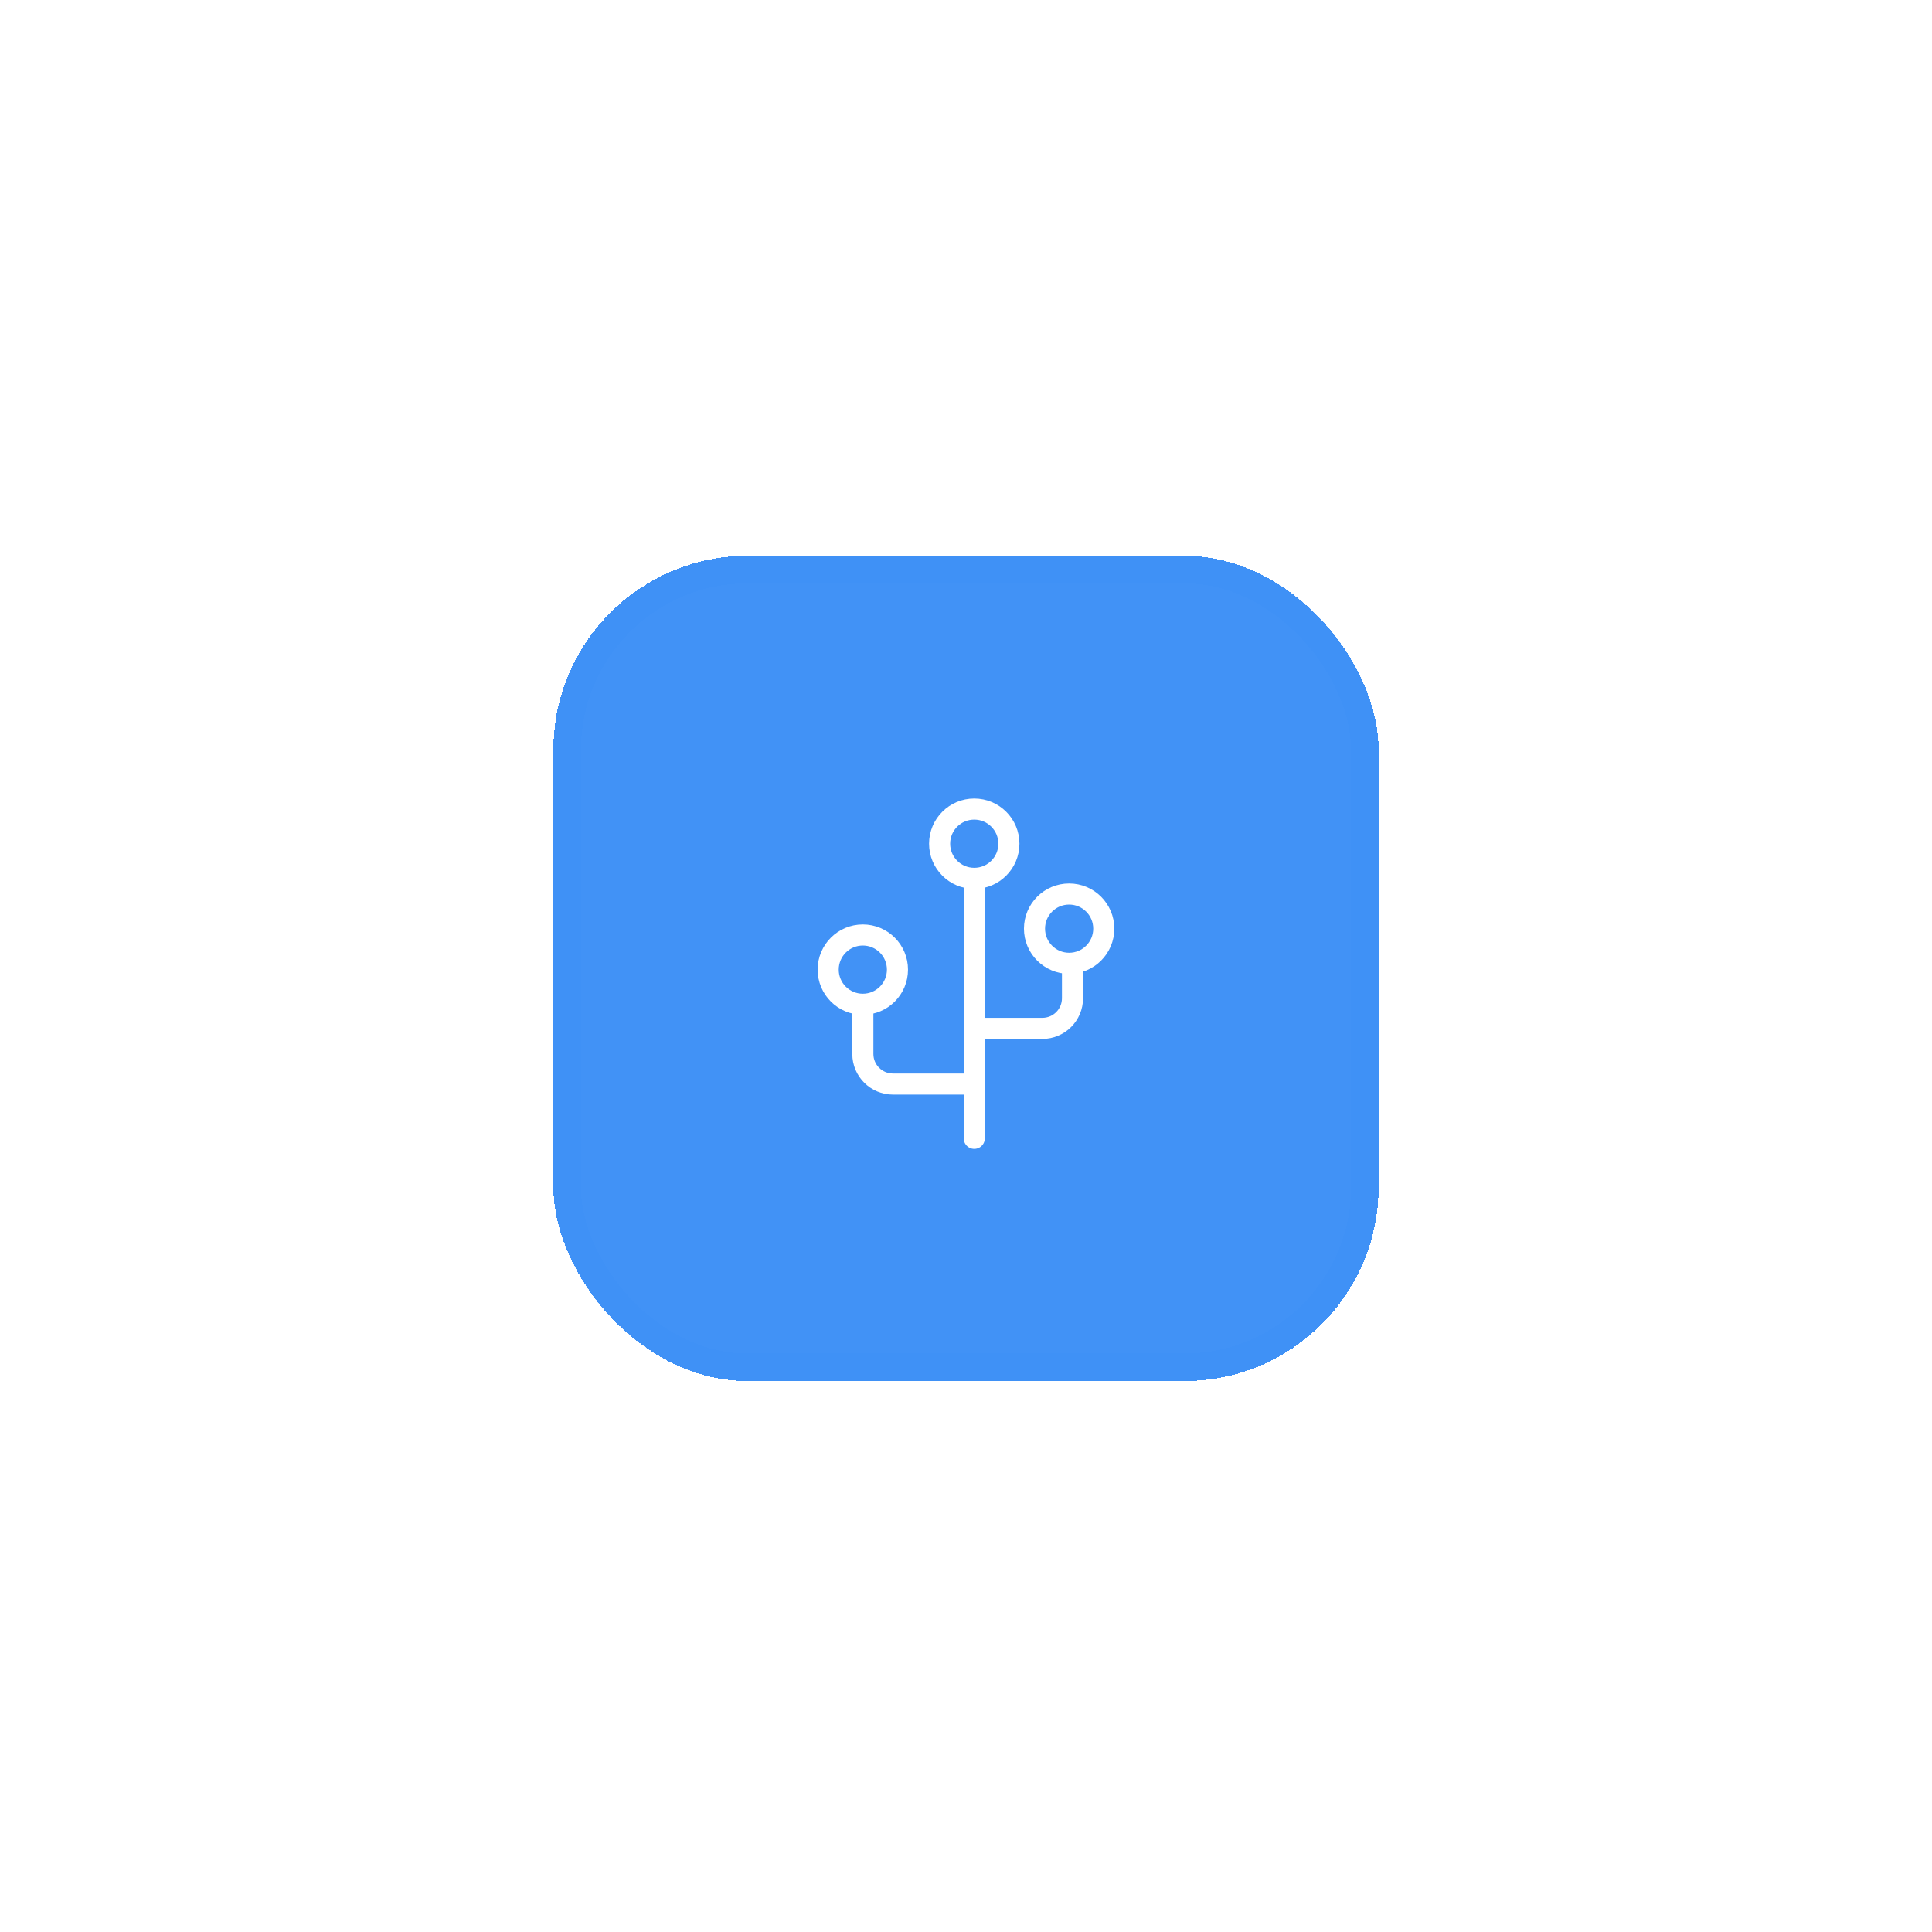
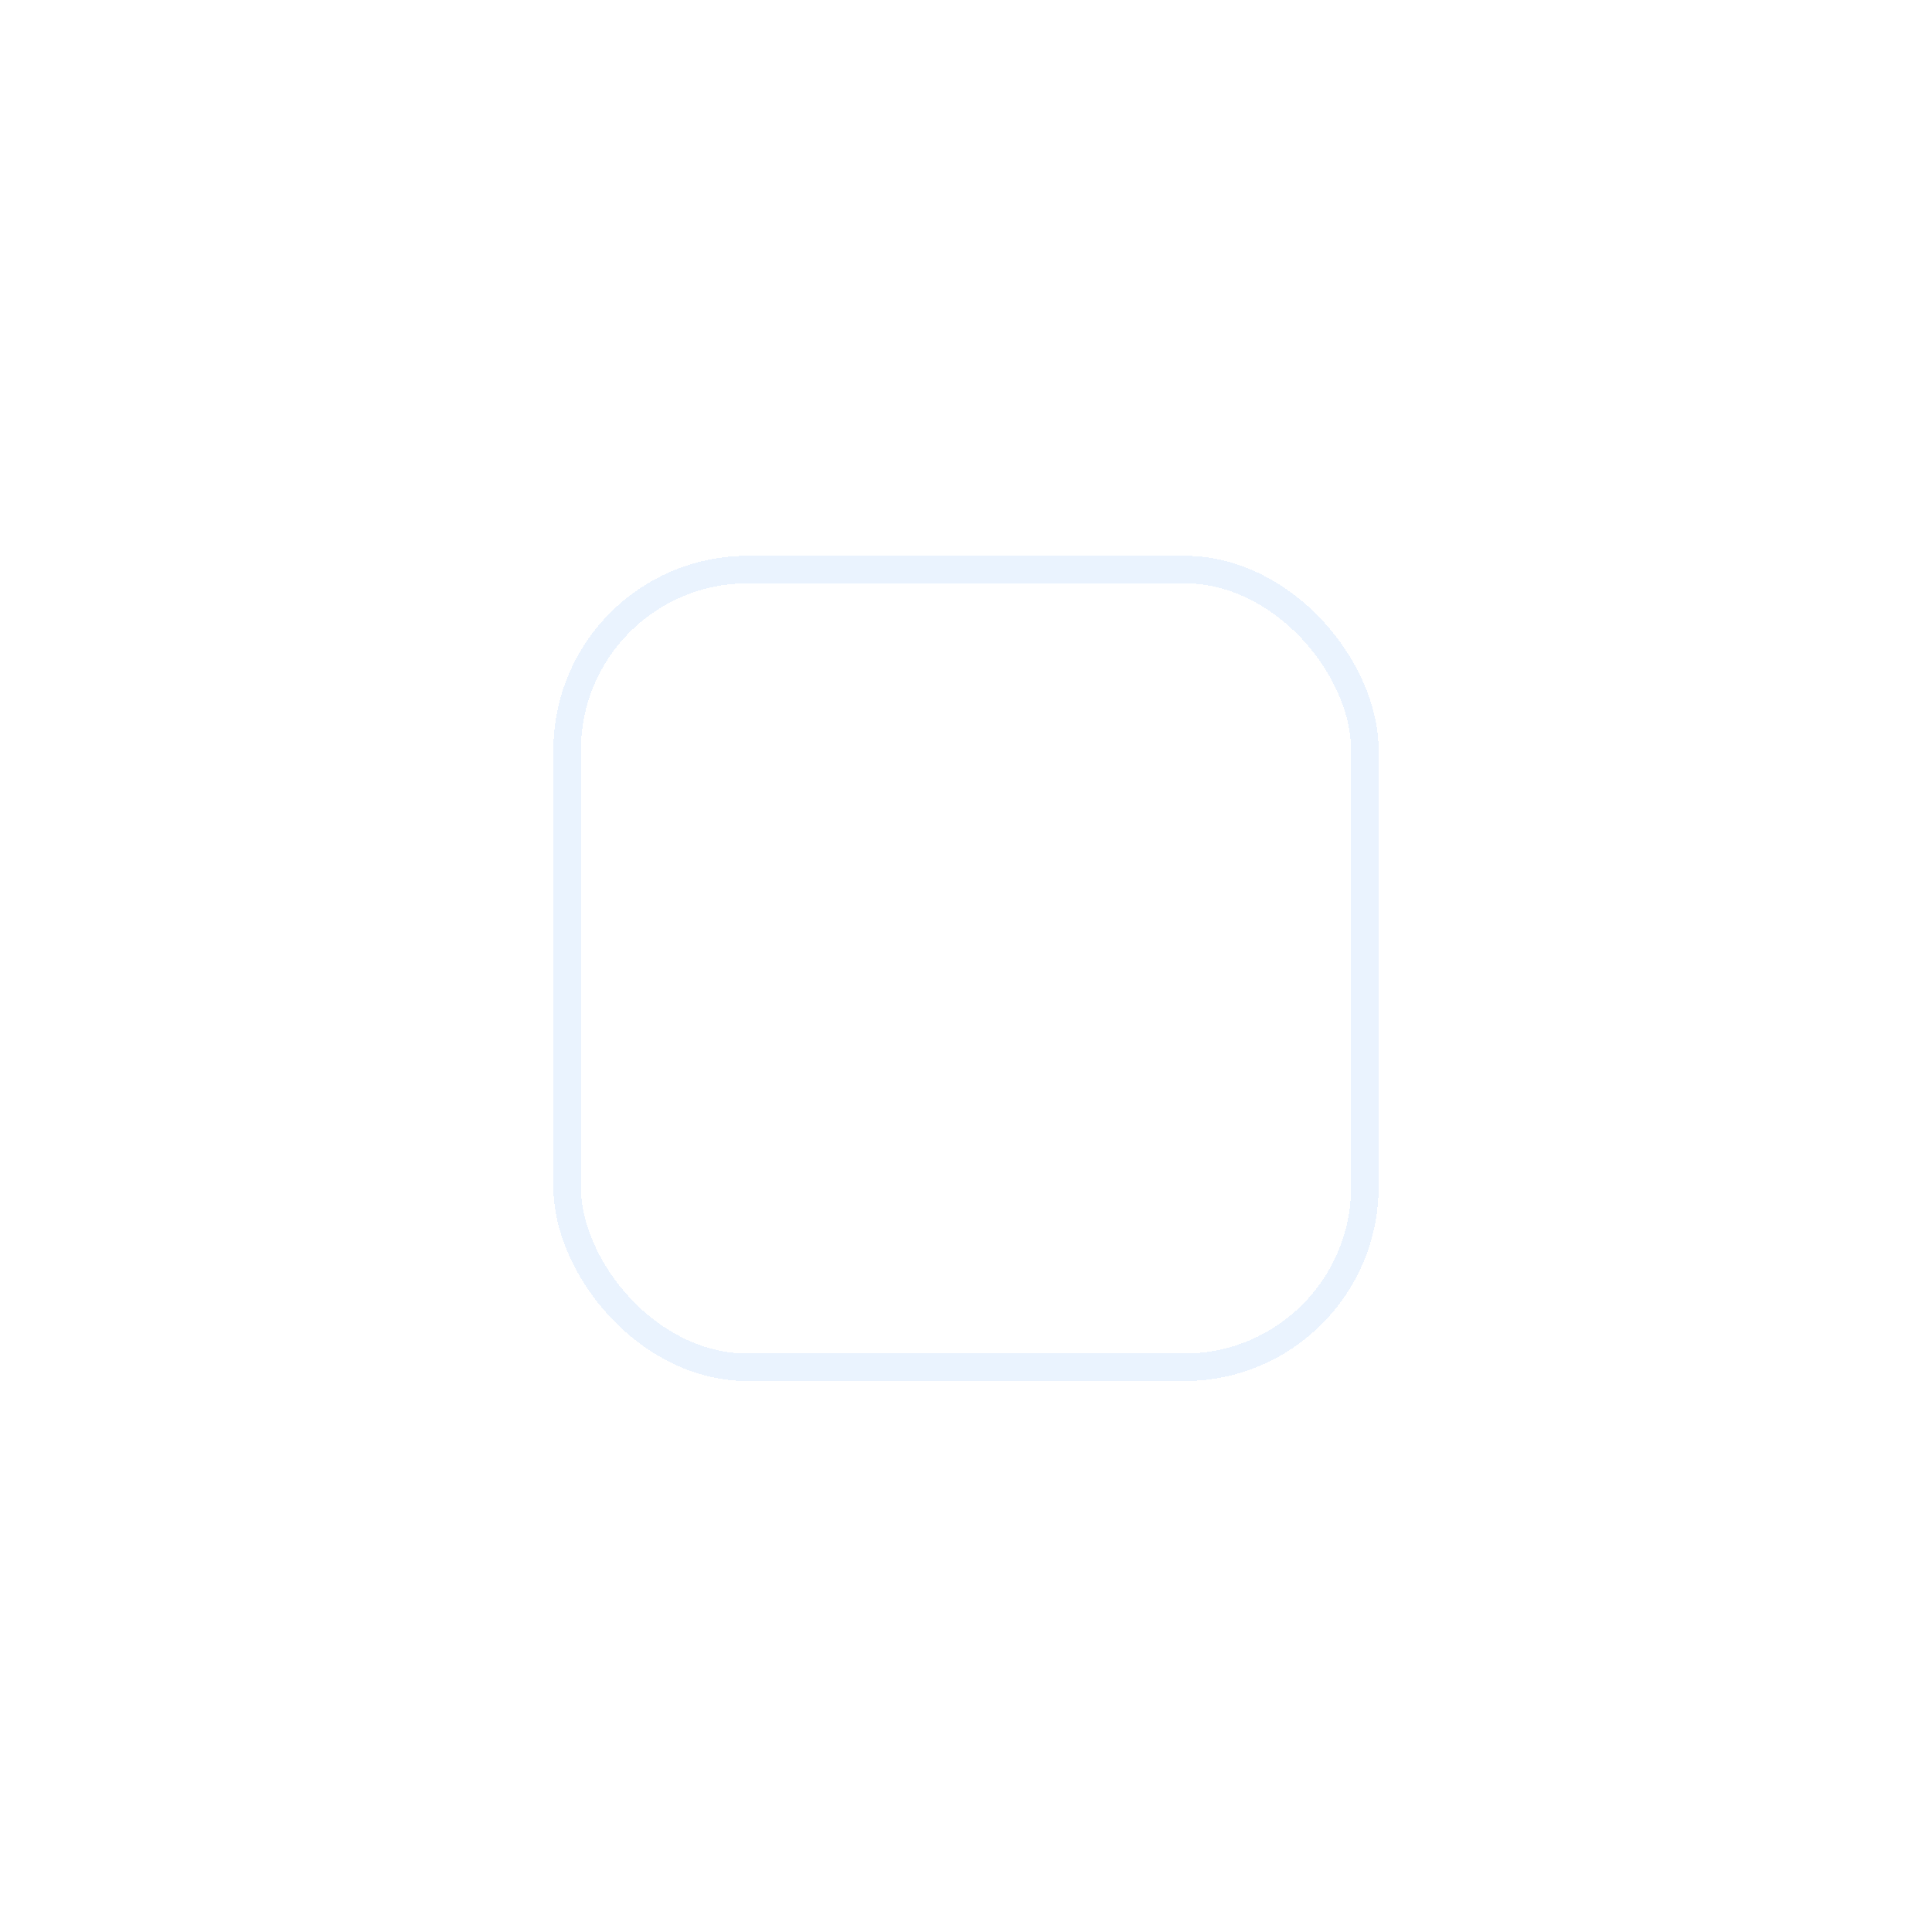
<svg xmlns="http://www.w3.org/2000/svg" width="199" height="199" viewBox="0 0 199 199" fill="none">
  <g filter="url(#filter0_d_1040_46514)">
-     <rect x="57" y="36" width="85" height="85" rx="20" fill="#4192F6" shape-rendering="crispEdges" />
    <rect x="58.417" y="37.417" width="82.167" height="82.166" rx="18.583" stroke="#2984F5" stroke-opacity="0.1" stroke-width="2.833" shape-rendering="crispEdges" />
    <circle cx="110.123" cy="74.404" r="3.568" stroke="white" stroke-width="2.172" />
-     <circle cx="88.873" cy="78.623" r="3.568" stroke="white" stroke-width="2.172" />
    <path d="M88.875 82.031V87.306C88.875 89.02 90.264 90.409 91.978 90.409H100.976" stroke="white" stroke-width="2.172" />
-     <circle cx="100.35" cy="65.654" r="3.568" stroke="white" stroke-width="2.172" />
    <path d="M110.469 78.5V81.572C110.469 83.285 109.08 84.674 107.366 84.674H100.352M100.352 84.674V96M100.352 84.674V69.75" stroke="white" stroke-width="2.172" stroke-linecap="round" stroke-linejoin="round" />
  </g>
  <defs>
    <filter id="filter0_d_1040_46514" x="0.333" y="0.583" width="198.333" height="198.333" filterUnits="userSpaceOnUse" color-interpolation-filters="sRGB">
      <feFlood flood-opacity="0" result="BackgroundImageFix" />
      <feColorMatrix in="SourceAlpha" type="matrix" values="0 0 0 0 0 0 0 0 0 0 0 0 0 0 0 0 0 0 127 0" result="hardAlpha" />
      <feOffset dy="21.25" />
      <feGaussianBlur stdDeviation="28.333" />
      <feComposite in2="hardAlpha" operator="out" />
      <feColorMatrix type="matrix" values="0 0 0 0 0.007 0 0 0 0 0.198 0 0 0 0 0.434 0 0 0 0.1 0" />
      <feBlend mode="normal" in2="BackgroundImageFix" result="effect1_dropShadow_1040_46514" />
      <feBlend mode="normal" in="SourceGraphic" in2="effect1_dropShadow_1040_46514" result="shape" />
    </filter>
  </defs>
</svg>